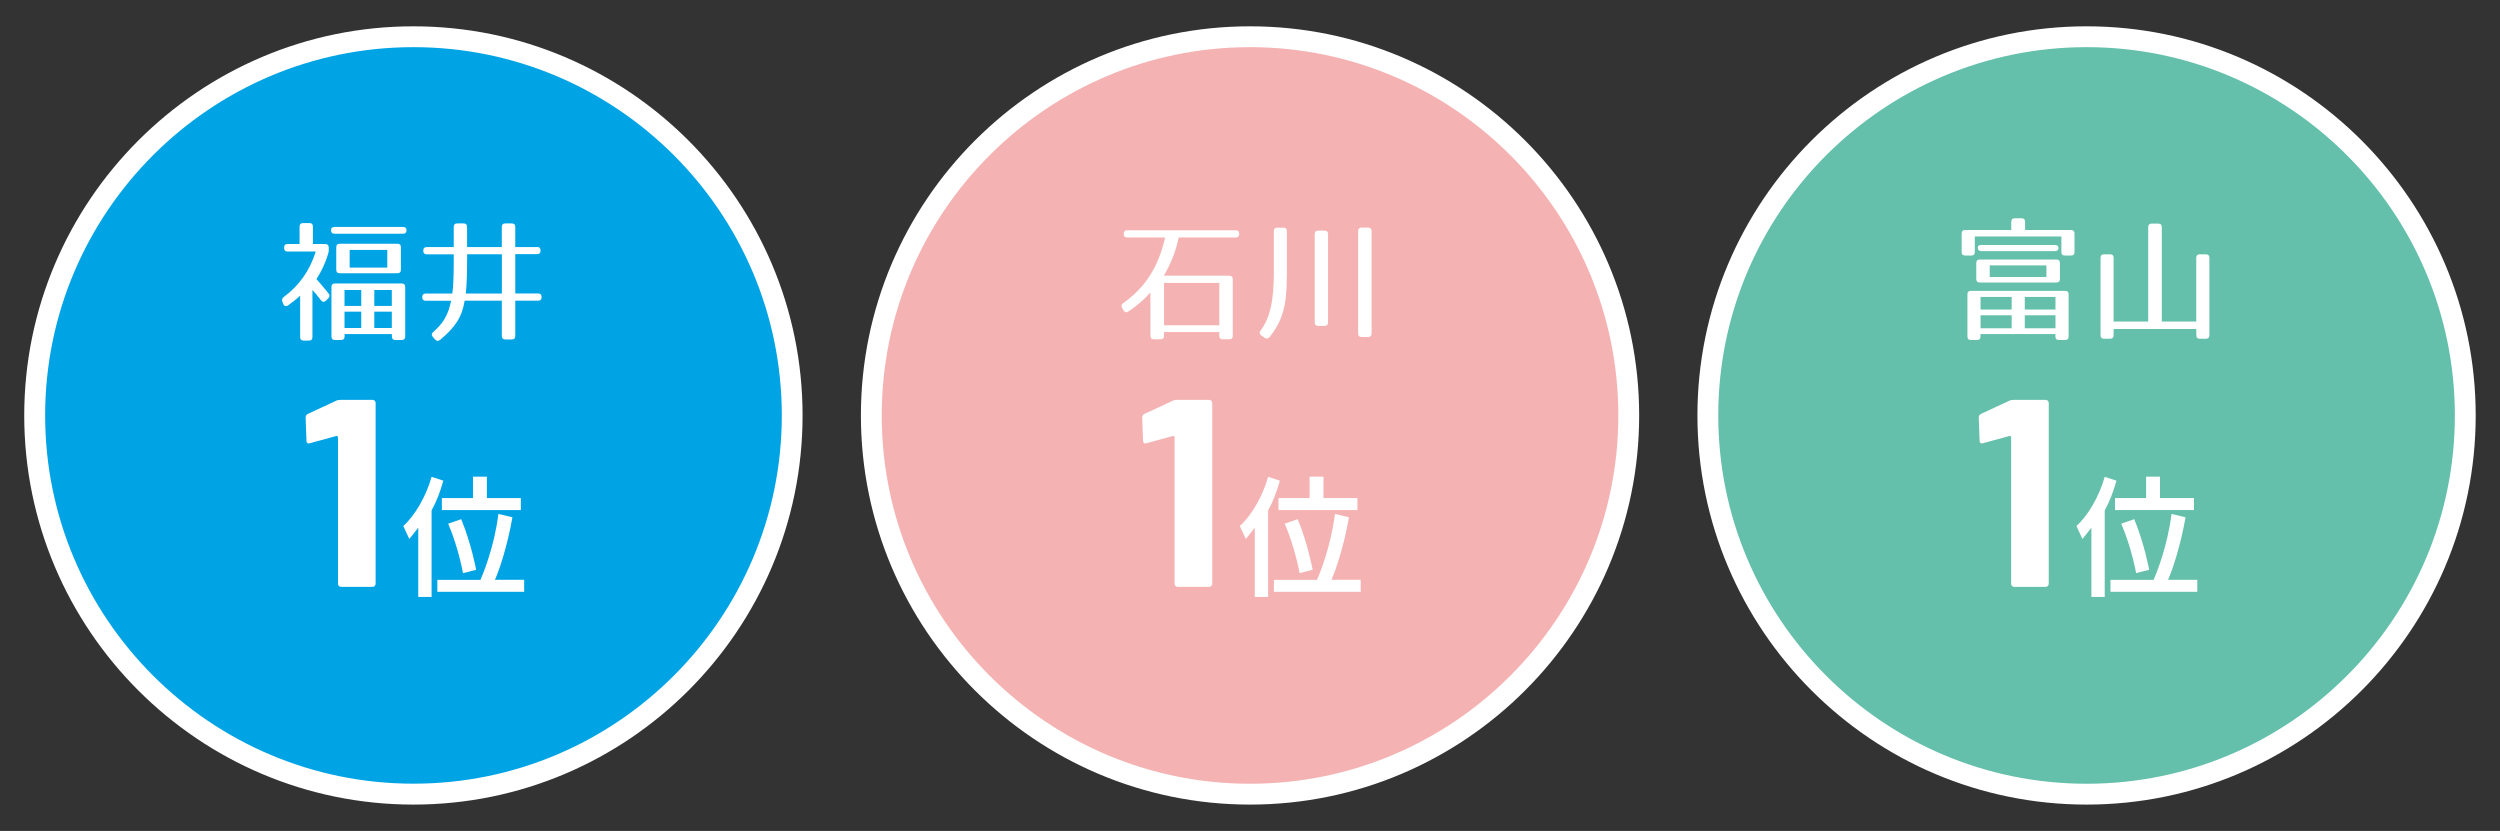
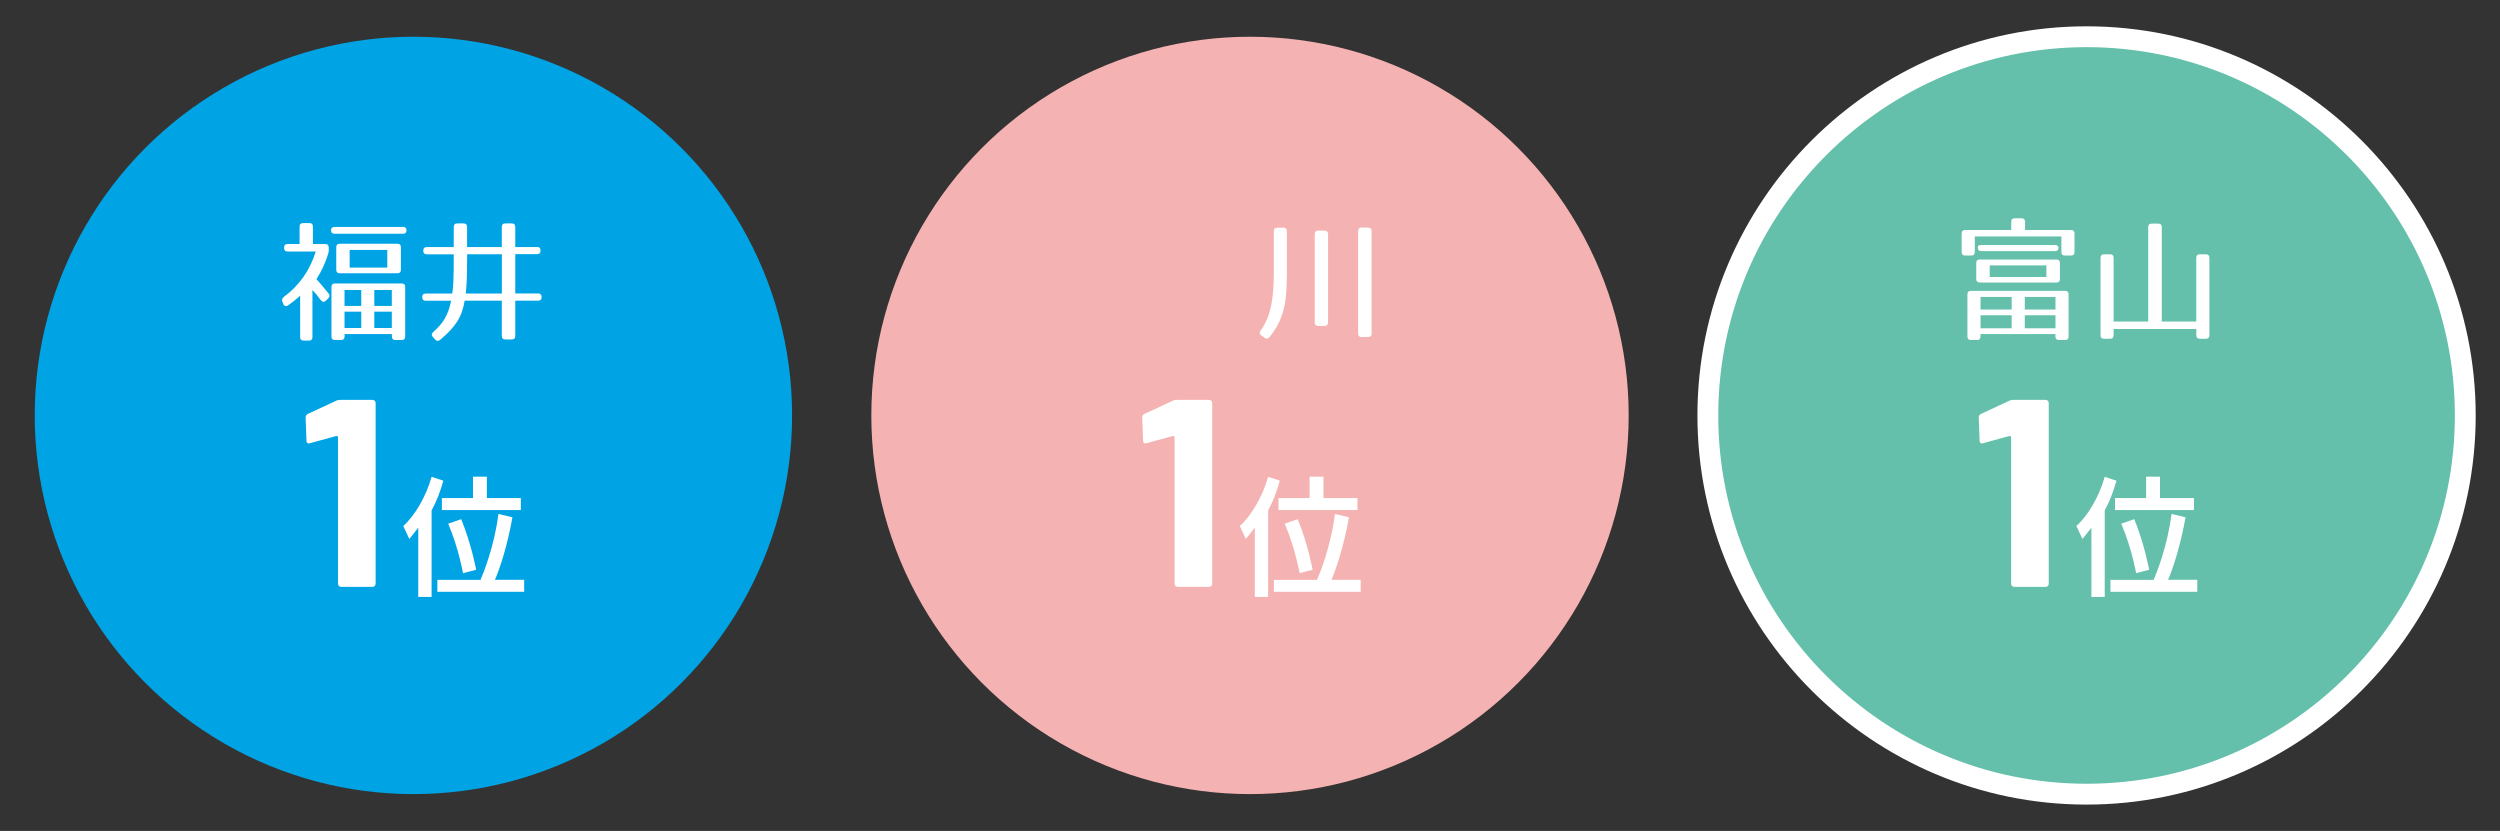
<svg xmlns="http://www.w3.org/2000/svg" id="_レイヤー_1" data-name="レイヤー_1" width="127mm" height="42.21mm" viewBox="0 0 360 119.65">
  <rect x="0" y="0" width="360" height="119.65" fill="#333333" stroke="none" />
  <g>
    <circle cx="59.53" cy="59.82" r="54.53" fill="#00a4e4" />
-     <path d="M59.53,115.86c-30.9,0-56.04-25.14-56.04-56.03S28.64,3.79,59.53,3.79s56.04,25.14,56.04,56.04-25.14,56.03-56.04,56.03ZM59.53,6.79C30.29,6.79,6.5,30.58,6.5,59.82s23.79,53.03,53.04,53.03,53.04-23.79,53.04-53.03S88.78,6.79,59.53,6.79Z" fill="#fff" />
    <g>
      <path d="M46.82,35.14c.35,0,.52.17.52.52v.29c0,.13,0,.24-.02.33-.01.09-.04.19-.08.31-.19.62-.42,1.22-.69,1.82s-.6,1.19-.98,1.78c.26.29.52.6.78.9.26.31.58.69.95,1.15.21.26.19.5-.04.73l-.31.31c-.26.26-.51.24-.75-.06-.29-.38-.53-.68-.7-.89-.17-.21-.34-.4-.51-.57v6.77c0,.35-.17.52-.52.52h-.73c-.35,0-.52-.17-.52-.52v-5.96c-.27.26-.54.5-.83.72-.28.22-.58.45-.9.68-.15.1-.3.13-.42.1-.13-.04-.22-.15-.29-.33l-.12-.31c-.1-.26-.03-.49.23-.69,1.08-.79,2-1.73,2.77-2.81s1.37-2.31,1.81-3.71h-4.04c-.35,0-.52-.17-.52-.52v-.04c0-.35.17-.52.52-.52h1.71v-2.5c0-.35.17-.52.52-.52h.88c.35,0,.52.17.52.52v2.5h1.75ZM58.02,32.68c.35,0,.52.16.52.48s-.17.5-.52.5h-9.83c-.35,0-.52-.17-.52-.52,0-.31.17-.46.52-.46h9.83ZM58.35,48.44c0,.35-.17.52-.52.52h-.88c-.35,0-.52-.17-.52-.52v-.33h-6.81v.33c0,.35-.17.52-.52.52h-.85c-.35,0-.52-.17-.52-.52v-7.1c0-.35.17-.52.52-.52h9.58c.35,0,.52.17.52.52v7.1ZM57.73,38.83c0,.35-.17.52-.52.52h-8.27c-.35,0-.52-.17-.52-.52v-3.21c0-.35.17-.52.52-.52h8.27c.35,0,.52.17.52.52v3.21ZM52.02,41.76h-2.41v2.29h2.41v-2.29ZM52.02,44.88h-2.41v2.35h2.41v-2.35ZM55.77,35.99h-5.42v2.54h5.42v-2.54ZM56.42,41.76h-2.52v2.29h2.52v-2.29ZM56.42,44.88h-2.52v2.35h2.52v-2.35Z" fill="#fff" />
      <path d="M77.32,35.56c.35,0,.52.17.52.52s-.17.52-.52.52h-3.12v5.66h3.27c.35,0,.52.17.52.52s-.17.52-.52.52h-3.27v5.06c0,.35-.17.52-.52.52h-.9c-.35,0-.52-.17-.52-.52v-5.06h-5.35c-.1.6-.24,1.15-.41,1.63s-.4.95-.68,1.39c-.28.44-.62.86-1.01,1.28-.39.42-.86.86-1.41,1.32-.28.23-.53.22-.75-.04l-.31-.35c-.23-.26-.21-.5.06-.73.35-.31.66-.62.93-.93.28-.31.52-.65.72-1s.38-.74.53-1.15c.15-.42.27-.89.38-1.41h-3.64c-.35,0-.52-.17-.52-.52s.17-.52.52-.52h3.81c.08-.49.13-1.13.16-1.92.03-.79.05-1.74.05-2.83v-.9h-3.87c-.35,0-.52-.17-.52-.52s.17-.52.52-.52h3.87v-2.89c0-.35.17-.52.52-.52h.88c.35,0,.52.17.52.52v2.89h5v-2.89c0-.35.17-.52.52-.52h.9c.35,0,.52.17.52.52v2.89h3.12ZM67.26,37.51c0,.99-.01,1.87-.04,2.65-.03.78-.08,1.48-.15,2.11h5.2v-5.66h-5v.9Z" fill="#fff" />
      <path d="M48.97,57.58h4.66c.13,0,.24.05.33.13.09.09.13.2.13.33v26.01c0,.13-.04.24-.13.33s-.2.13-.33.13h-4.5c-.13,0-.24-.04-.33-.13s-.13-.2-.13-.33v-21.08c0-.05-.03-.1-.08-.15-.05-.05-.1-.06-.15-.04l-3.81,1.04-.15.04c-.23,0-.35-.14-.35-.42l-.12-3.31c0-.26.12-.44.35-.54l4.04-1.88c.13-.08.32-.12.58-.12Z" fill="#fff" />
      <path d="M60.23,85.96v-9.97c-.77,1-1.29,1.62-1.29,1.62l-.87-1.87c1.6-1.4,3.29-4.23,4.08-7.08l1.69.56c-.46,1.64-1.02,3.08-1.69,4.27v12.47h-1.92ZM62.98,85.23v-1.73h6.21c.37-.83,2-4.81,2.58-9.49l2.02.48c-.73,4.16-1.88,7.58-2.52,9h4.21v1.73h-12.51ZM63.63,73.45v-1.73h4.48v-3.08h2v3.08h4.89v1.73h-11.37ZM66.67,82.53s-.62-3.58-2.13-7.12l1.87-.65c1.46,3.52,2.16,7.29,2.16,7.29l-1.89.48Z" fill="#fff" />
    </g>
  </g>
  <g>
    <circle cx="180" cy="59.82" r="54.53" fill="#f5b2b2" />
-     <path d="M180,115.86c-30.9,0-56.03-25.14-56.03-56.03S149.1,3.79,180,3.79s56.04,25.14,56.04,56.04-25.14,56.03-56.04,56.03ZM180,6.79c-29.24,0-53.03,23.79-53.03,53.04s23.79,53.03,53.03,53.03,53.04-23.79,53.04-53.03S209.24,6.79,180,6.79Z" fill="#fff" />
    <g>
-       <path d="M177.93,33.16c.35,0,.52.17.52.52s-.17.52-.52.52h-8.2c-.19.95-.46,1.87-.81,2.77-.35.9-.79,1.81-1.33,2.73h9.41c.35,0,.52.17.52.52v8.12c0,.35-.17.52-.52.52h-.9c-.35,0-.52-.17-.52-.52v-.52h-7.96v.52c0,.35-.17.52-.52.52h-.92c-.35,0-.52-.17-.52-.52v-6.21c-.44.47-.91.94-1.43,1.4s-1.1.9-1.74,1.33c-.29.19-.53.13-.71-.17l-.19-.33c-.17-.28-.12-.52.15-.71,1.55-1.09,2.82-2.39,3.81-3.92.99-1.52,1.73-3.36,2.23-5.53h-5.45c-.35,0-.52-.17-.52-.52s.17-.52.52-.52h15.6ZM175.58,40.74h-7.96v6.1h7.96v-6.1Z" fill="#fff" />
      <path d="M185.3,39.82c0,1.03-.04,1.95-.12,2.77-.08.82-.22,1.58-.42,2.27-.2.69-.45,1.34-.77,1.93-.32.6-.71,1.18-1.17,1.74-.21.27-.45.3-.73.1l-.44-.31c-.29-.19-.33-.44-.12-.73.35-.47.64-.98.88-1.52.24-.54.43-1.14.58-1.8.15-.66.26-1.39.33-2.2.07-.81.11-1.72.11-2.73v-6.04c0-.35.17-.52.51-.52h.86c.34,0,.51.17.51.52v6.52ZM191.24,46.41c0,.35-.17.52-.52.52h-.88c-.35,0-.52-.17-.52-.52v-12.68c0-.35.17-.52.52-.52h.88c.35,0,.52.17.52.52v12.68ZM197.51,48.01c0,.35-.17.52-.52.52h-.9c-.35,0-.52-.17-.52-.52v-14.72c0-.35.17-.52.52-.52h.9c.35,0,.52.17.52.52v14.72Z" fill="#fff" />
      <path d="M169.44,57.58h4.66c.13,0,.24.05.33.13.09.09.13.2.13.33v26.01c0,.13-.04.24-.13.33-.09.09-.2.13-.33.13h-4.5c-.13,0-.24-.04-.33-.13-.09-.09-.13-.2-.13-.33v-21.08c0-.05-.03-.1-.08-.15-.05-.05-.1-.06-.15-.04l-3.81,1.04-.15.04c-.23,0-.35-.14-.35-.42l-.12-3.31c0-.26.12-.44.35-.54l4.04-1.88c.13-.08.32-.12.58-.12Z" fill="#fff" />
      <path d="M180.69,85.96v-9.97c-.77,1-1.29,1.62-1.29,1.62l-.87-1.87c1.6-1.4,3.29-4.23,4.08-7.08l1.69.56c-.46,1.64-1.02,3.08-1.69,4.27v12.47h-1.93ZM183.44,85.23v-1.73h6.21c.37-.83,2-4.81,2.58-9.49l2.02.48c-.73,4.16-1.89,7.58-2.52,9h4.21v1.73h-12.51ZM184.1,73.45v-1.73h4.48v-3.08h2v3.08h4.89v1.73h-11.37ZM187.14,82.53s-.62-3.58-2.14-7.12l1.87-.65c1.46,3.52,2.15,7.29,2.15,7.29l-1.88.48Z" fill="#fff" />
    </g>
  </g>
  <g>
    <circle cx="300.47" cy="59.82" r="54.53" fill="#64c0ab" />
    <path d="M300.47,115.86c-30.9,0-56.04-25.14-56.04-56.03S269.57,3.79,300.47,3.79s56.03,25.14,56.03,56.04-25.14,56.03-56.03,56.03ZM300.47,6.79c-29.24,0-53.04,23.79-53.04,53.04s23.79,53.03,53.04,53.03,53.03-23.79,53.03-53.03-23.79-53.04-53.03-53.04Z" fill="#fff" />
    <g>
      <path d="M298.21,33.12c.35,0,.52.17.52.52v2.64c0,.35-.17.52-.52.52h-.85c-.35,0-.52-.17-.52-.52v-2.23h-12.47v2.23c0,.35-.17.52-.52.52h-.85c-.35,0-.52-.17-.52-.52v-2.64c0-.35.17-.52.52-.52h6.62v-1.17c0-.35.17-.52.53-.52h.93c.35,0,.53.17.53.52v1.17h6.6ZM297.88,48.44c0,.35-.17.52-.52.52h-.86c-.34,0-.52-.17-.52-.52v-.33h-10.79v.33c0,.35-.17.52-.51.52h-.86c-.34,0-.51-.17-.51-.52v-6.04c0-.35.17-.52.52-.52h13.53c.35,0,.52.17.52.52v6.04ZM296.63,40.16c0,.35-.17.52-.52.52h-11.01c-.35,0-.52-.17-.52-.52v-2.27c0-.35.17-.52.52-.52h11.01c.35,0,.52.17.52.52v2.27ZM295.9,35.28c.35,0,.52.14.52.43,0,.3-.17.45-.52.45h-10.58c-.35,0-.52-.18-.52-.53,0-.24.17-.35.52-.35h10.58ZM289.68,42.76h-4.48v1.81h4.48v-1.81ZM289.68,45.4h-4.48v1.87h4.48v-1.87ZM294.68,38.22h-8.16v1.67h8.16v-1.67ZM295.99,42.76h-4.42v1.81h4.42v-1.81ZM295.99,45.4h-4.42v1.87h4.42v-1.87Z" fill="#fff" />
      <path d="M316.78,36.62h.86c.34,0,.51.17.51.52v11.12c0,.35-.17.52-.51.52h-.86c-.34,0-.51-.17-.51-.52v-.88h-11.91v.88c0,.35-.17.52-.51.52h-.86c-.34,0-.51-.17-.51-.52v-11.12c0-.35.17-.52.51-.52h.86c.34,0,.51.17.51.52v9.16h4.98v-13.58c0-.35.17-.52.52-.52h.92c.35,0,.52.17.52.52v13.58h4.96v-9.16c0-.35.17-.52.51-.52Z" fill="#fff" />
      <path d="M289.9,57.58h4.66c.13,0,.24.05.33.13.09.09.13.2.13.33v26.01c0,.13-.04.24-.13.33-.09.09-.2.13-.33.13h-4.5c-.13,0-.24-.04-.33-.13-.09-.09-.13-.2-.13-.33v-21.08c0-.05-.03-.1-.08-.15-.05-.05-.1-.06-.15-.04l-3.81,1.04-.15.04c-.23,0-.35-.14-.35-.42l-.12-3.31c0-.26.12-.44.35-.54l4.04-1.88c.13-.08.32-.12.58-.12Z" fill="#fff" />
      <path d="M301.16,85.96v-9.97c-.77,1-1.29,1.62-1.29,1.62l-.87-1.87c1.6-1.4,3.29-4.23,4.08-7.08l1.69.56c-.46,1.64-1.02,3.08-1.69,4.27v12.47h-1.93ZM303.91,85.23v-1.73h6.21c.37-.83,2-4.81,2.58-9.49l2.02.48c-.73,4.16-1.89,7.58-2.52,9h4.21v1.73h-12.51ZM304.56,73.45v-1.73h4.48v-3.08h2v3.08h4.89v1.73h-11.37ZM307.6,82.53s-.62-3.58-2.14-7.12l1.87-.65c1.46,3.52,2.15,7.29,2.15,7.29l-1.88.48Z" fill="#fff" />
    </g>
  </g>
</svg>